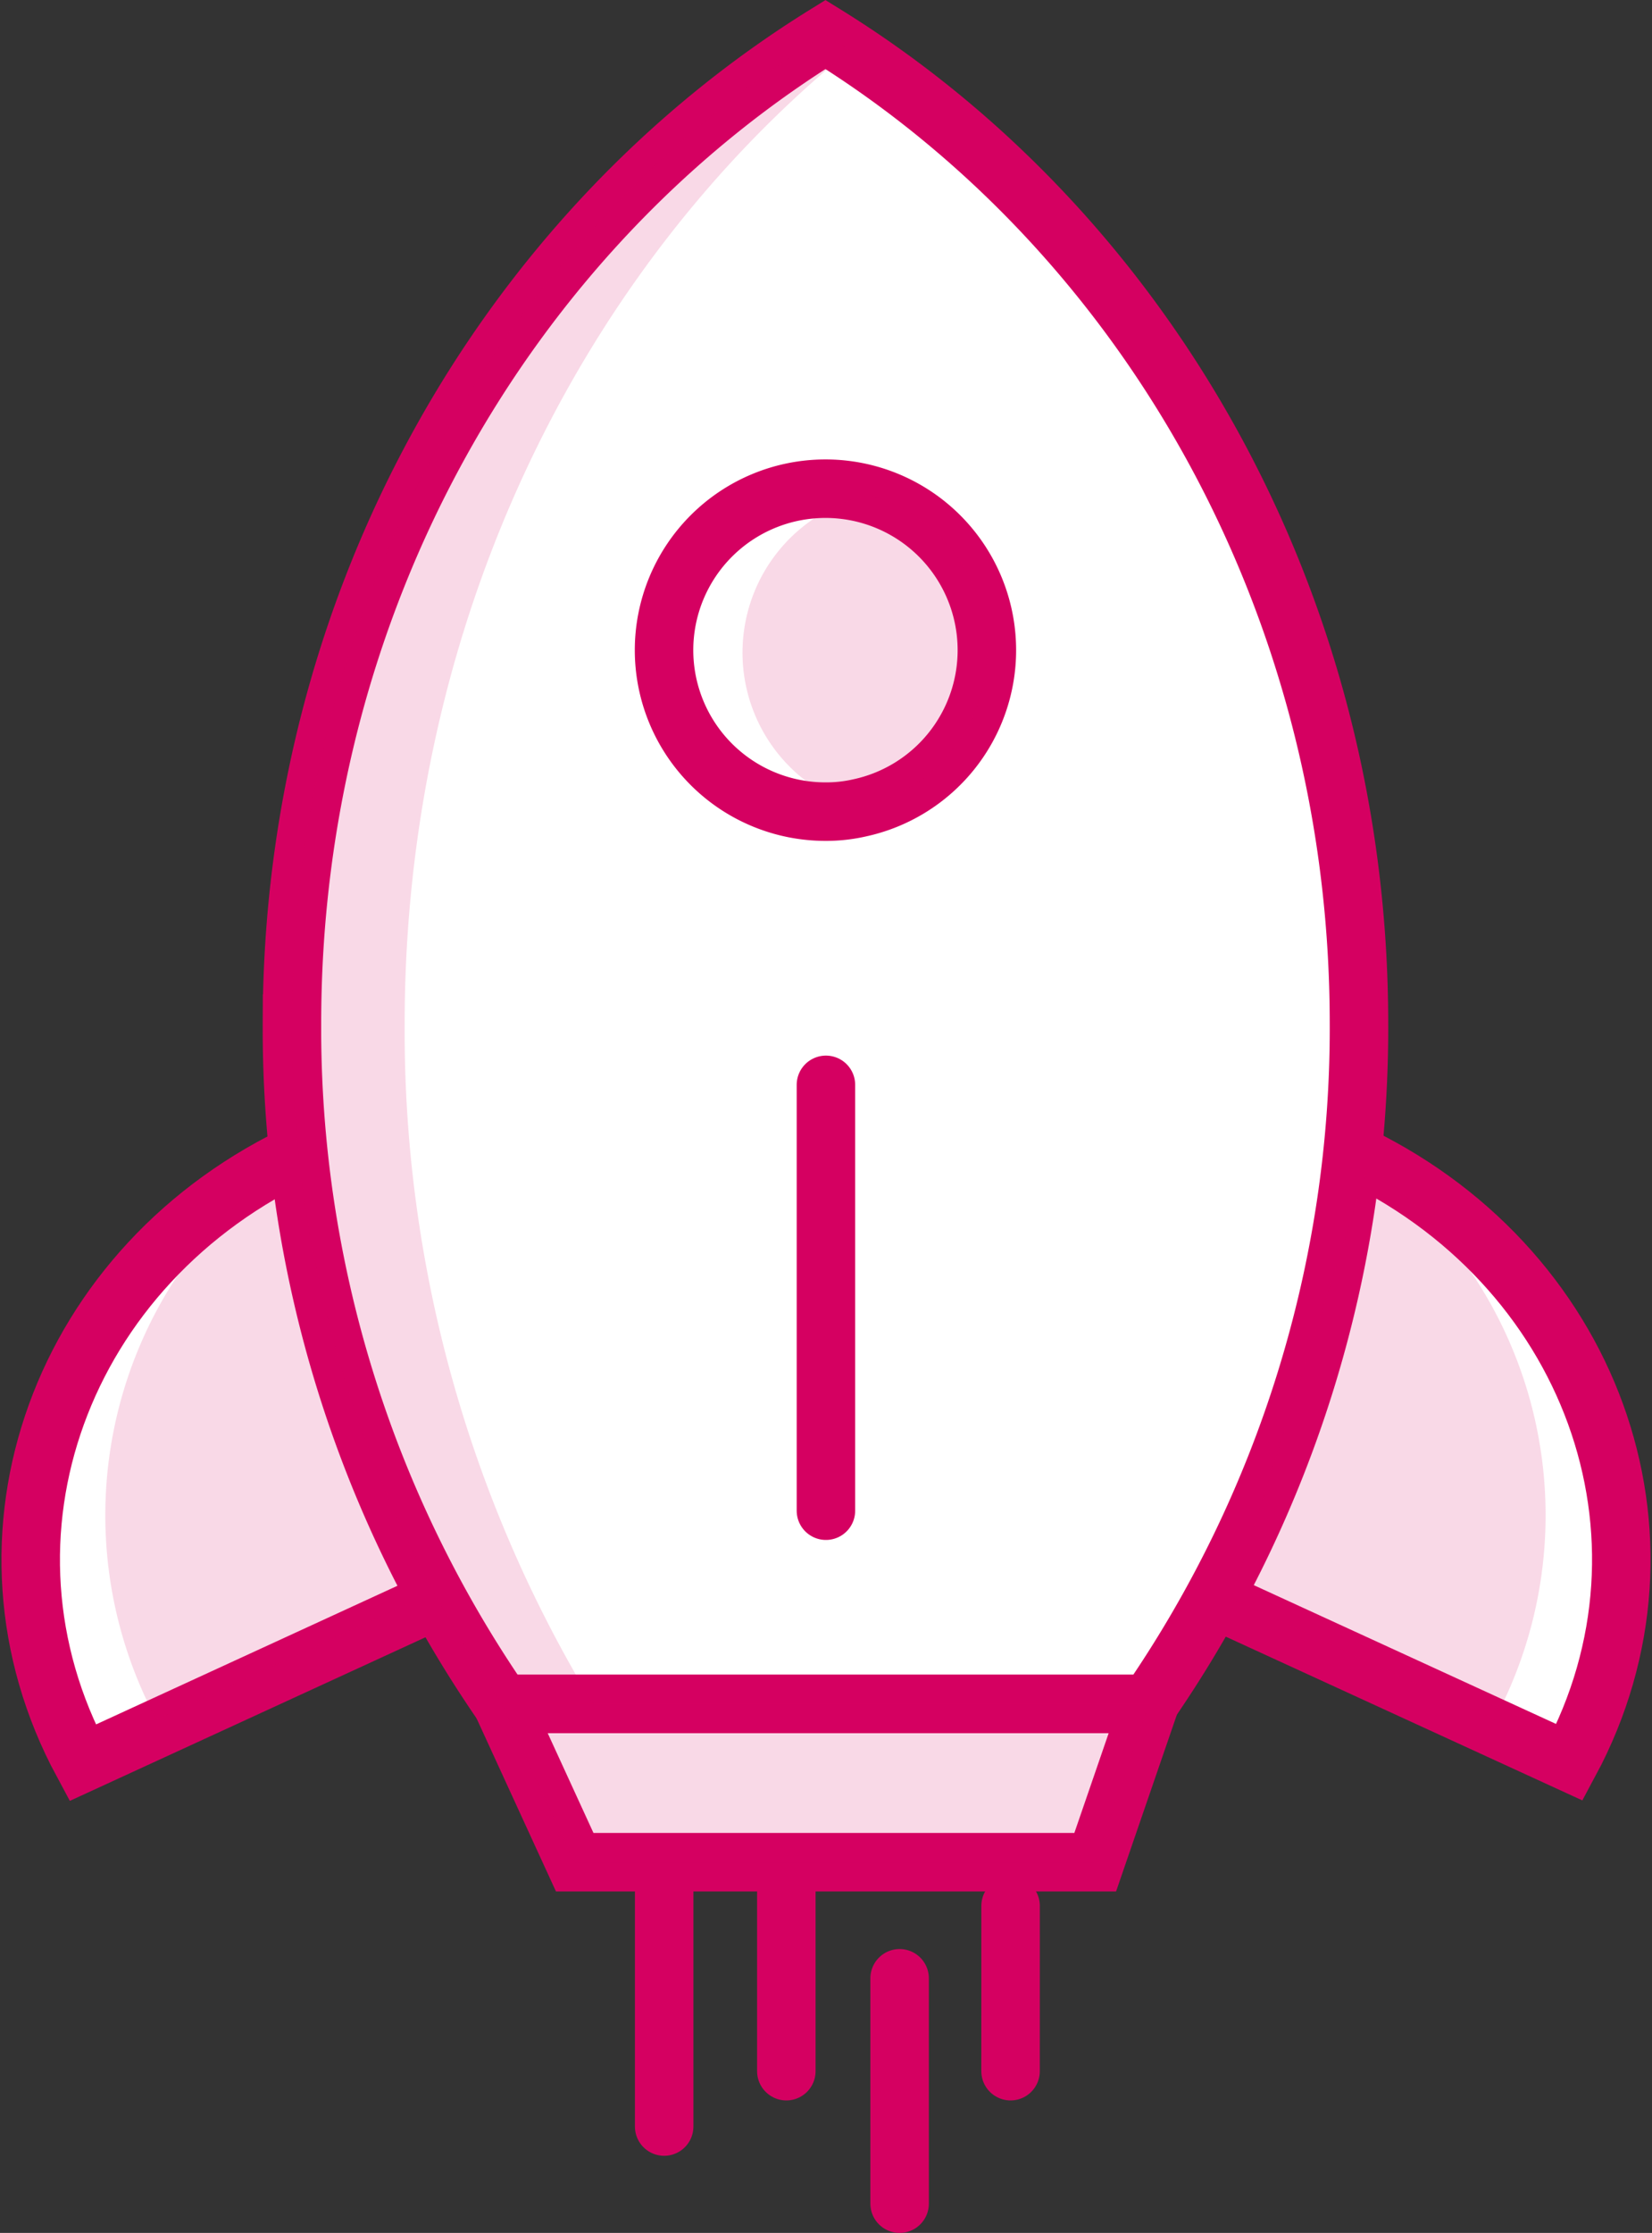
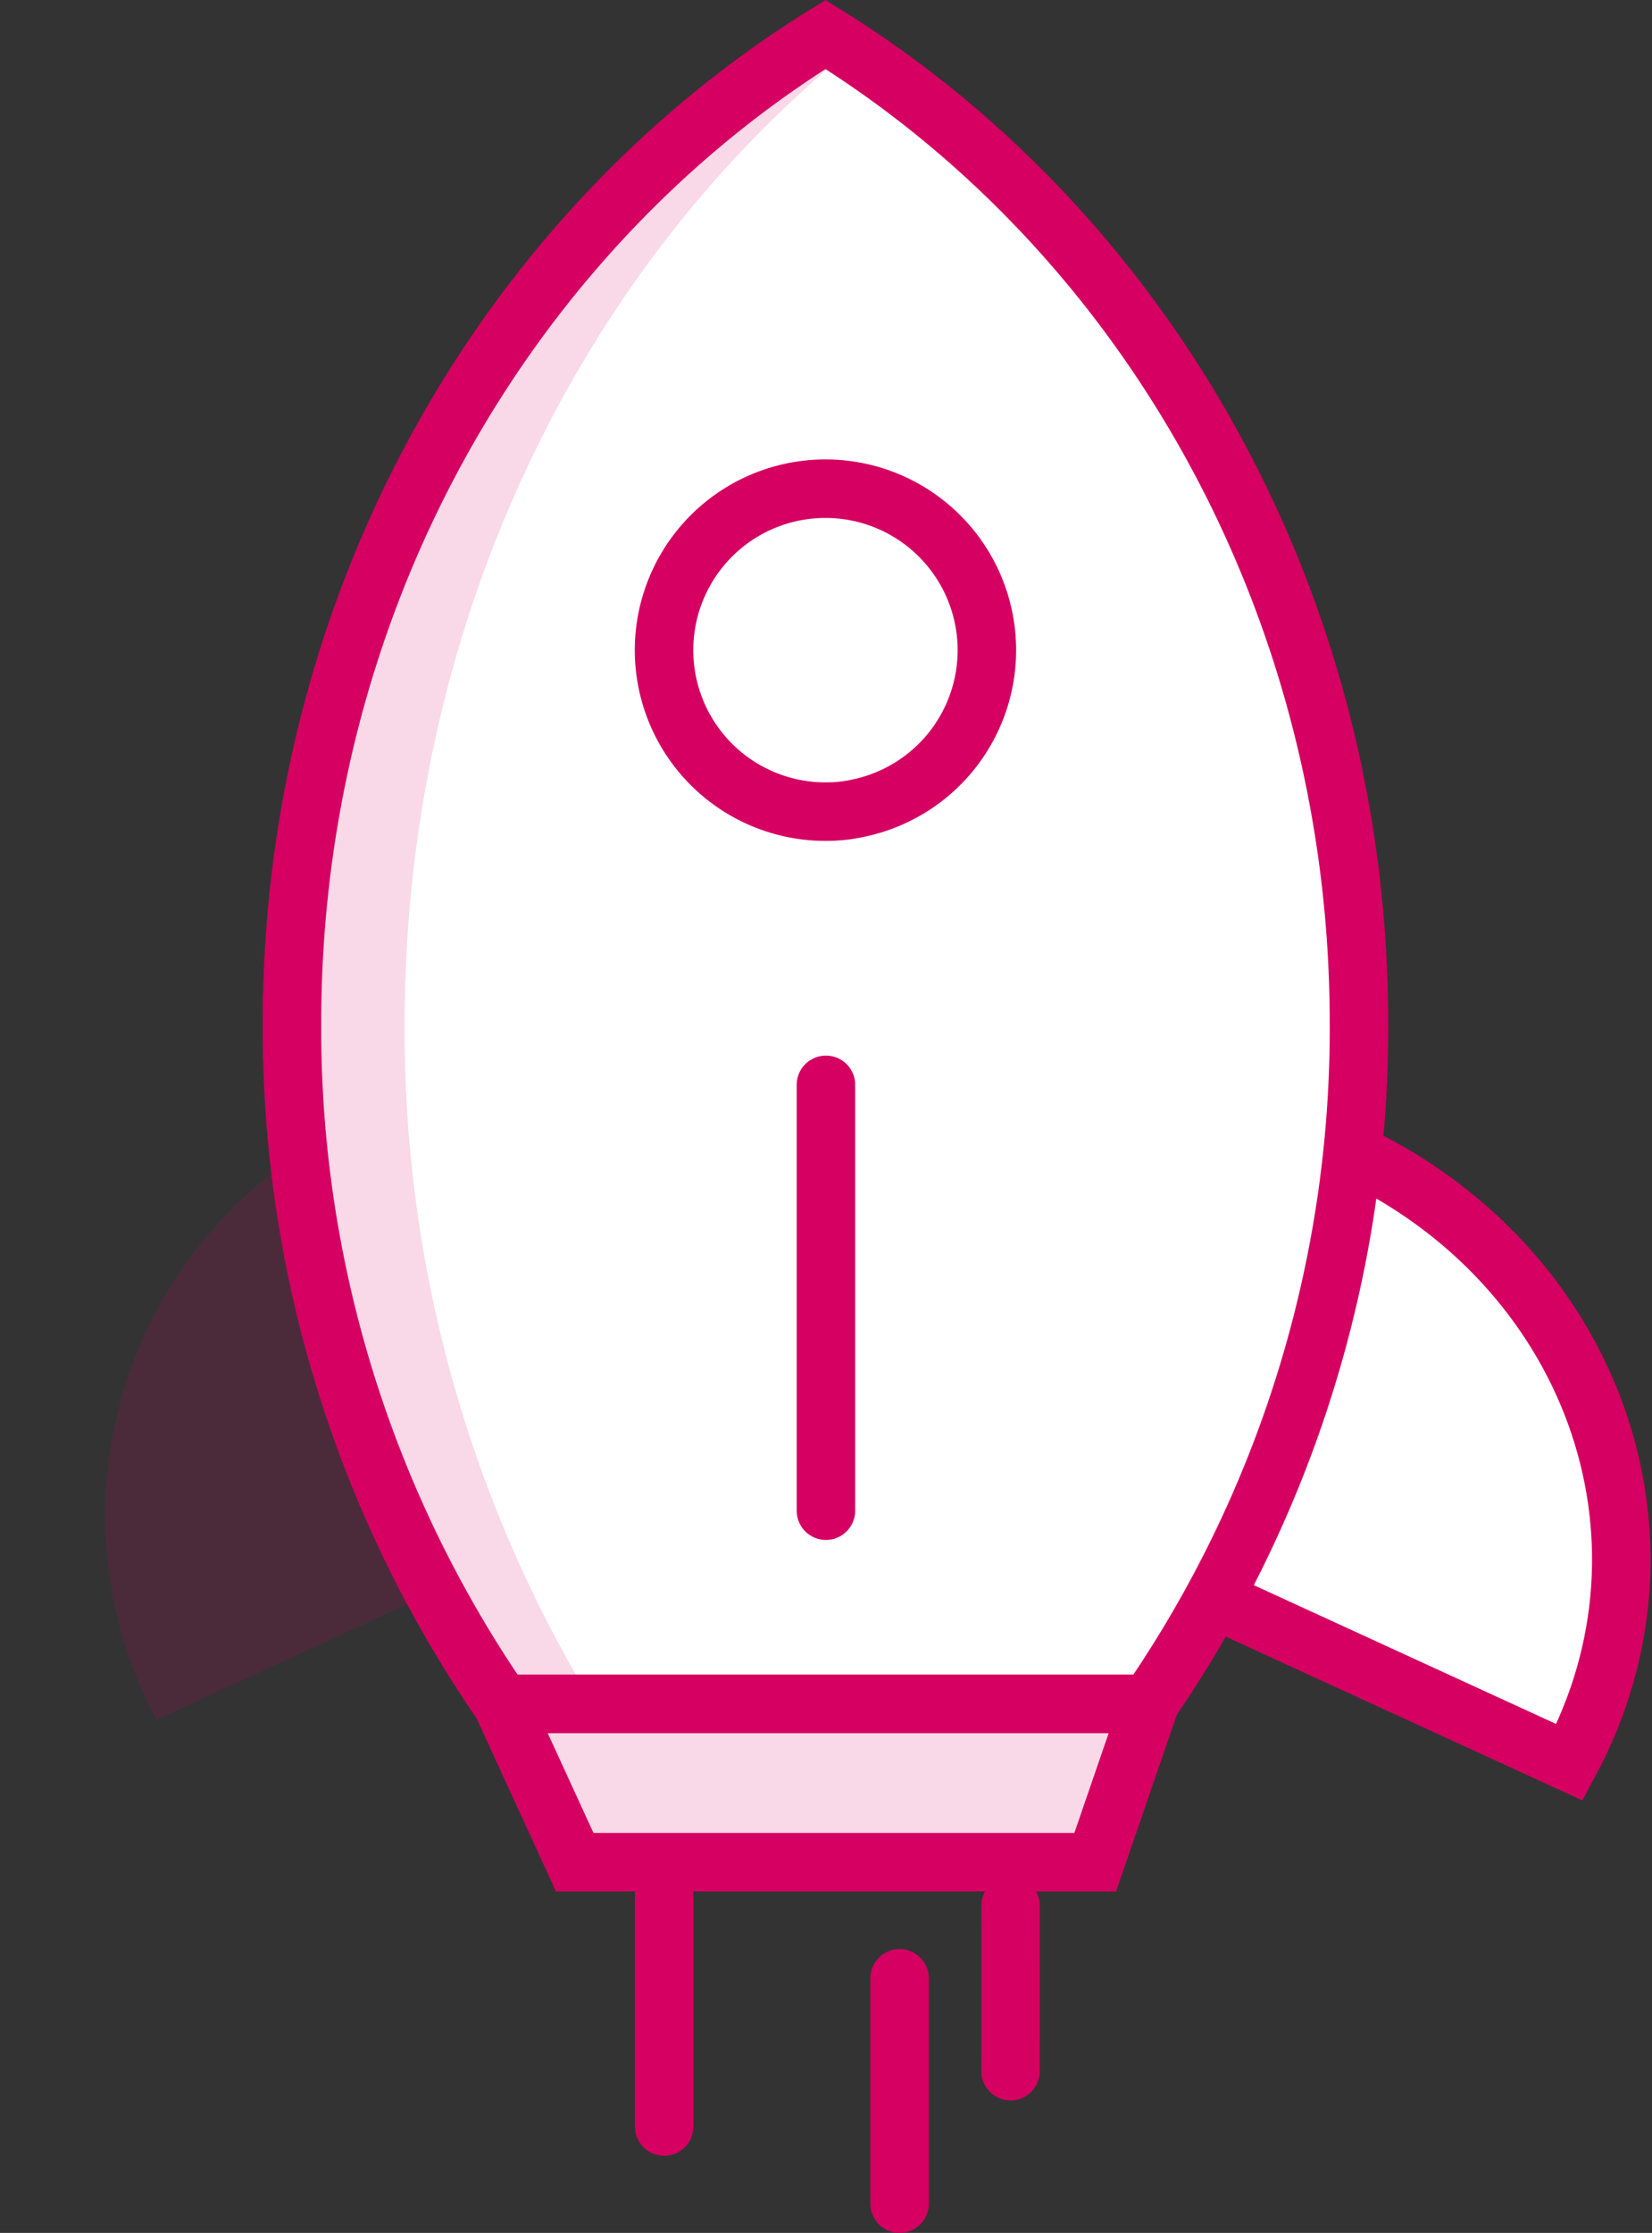
<svg xmlns="http://www.w3.org/2000/svg" width="56.495" height="76.333" viewBox="0 0 56.495 76.333">
  <rect x="0" y="0" width="56.495" height="76.333" fill="#333333" stroke="none" />
  <defs>
    <style>.a,.c,.e{fill:#fff;}.a,.c,.d,.e{stroke:#d50061;stroke-miterlimit:10;}.a,.d,.e{stroke-width:2px;}.b{fill:#d50061;opacity:0.15;isolation:isolate;}.c{stroke-width:3px;}.d{fill:none;}.d,.e{stroke-linecap:round;}</style>
  </defs>
  <g transform="translate(-225.406 -346.349)">
-     <path class="a" d="M235.824,385.689l7.525,13.97-15.12,6.953C224.073,398.9,227.472,389.529,235.824,385.689Z" />
    <path class="b" d="M235.071,386.187a14.834,14.834,0,0,0-4.314,18.952l9.006-4.145" />
    <path class="a" d="M271.474,385.678l-7.516,13.975,15.125,6.943C283.234,398.878,279.827,389.513,271.474,385.678Z" />
    <path class="a" d="M264.691,404.6a40.668,40.668,0,0,0,7.189-23.259c0-14.451-7.342-27.06-18.245-33.813-10.9,6.753-18.245,19.362-18.245,33.813a40.668,40.668,0,0,0,7.189,23.259Z" />
    <path class="a" d="M262.86,410.009h-17.8l-2.482-5.409h22.143Z" />
    <path class="c" d="M248.084,368.654" />
    <line class="d" y2="14.558" transform="translate(253.651 383.435)" />
    <line class="d" y2="8.88" transform="translate(248.119 410.166)" />
-     <line class="d" y2="6.987" transform="translate(252.297 410.166)" />
    <line class="d" y2="7.704" transform="translate(256.171 413.978)" />
    <line class="d" x1="0.001" y2="5.651" transform="translate(259.965 411.502)" />
    <path class="e" d="M259.155,368.567a5.515,5.515,0,0,1-4.354,5.4,5.12,5.12,0,0,1-1.163.128,5.52,5.52,0,1,1,5.517-5.524Z" />
    <path class="b" d="M239.244,381.375c0-13.682,6-25.8,15.231-33.31-.278-.183-.557-.364-.84-.541-10.9,6.754-18.245,19.363-18.245,33.814a40.668,40.668,0,0,0,7.189,23.259h3.11A44.288,44.288,0,0,1,239.244,381.375Z" />
    <path class="b" d="M262.845,410.009h-17.8l-2.483-5.409h22.144Z" />
-     <path class="b" d="M259.155,368.567a5.515,5.515,0,0,1-4.354,5.4,5.52,5.52,0,0,1,.338-10.7A5.508,5.508,0,0,1,259.155,368.567Z" />
-     <path class="b" d="M267.507,400.994l9.005,4.145a14.832,14.832,0,0,0-4.313-18.952" />
  </g>
</svg>